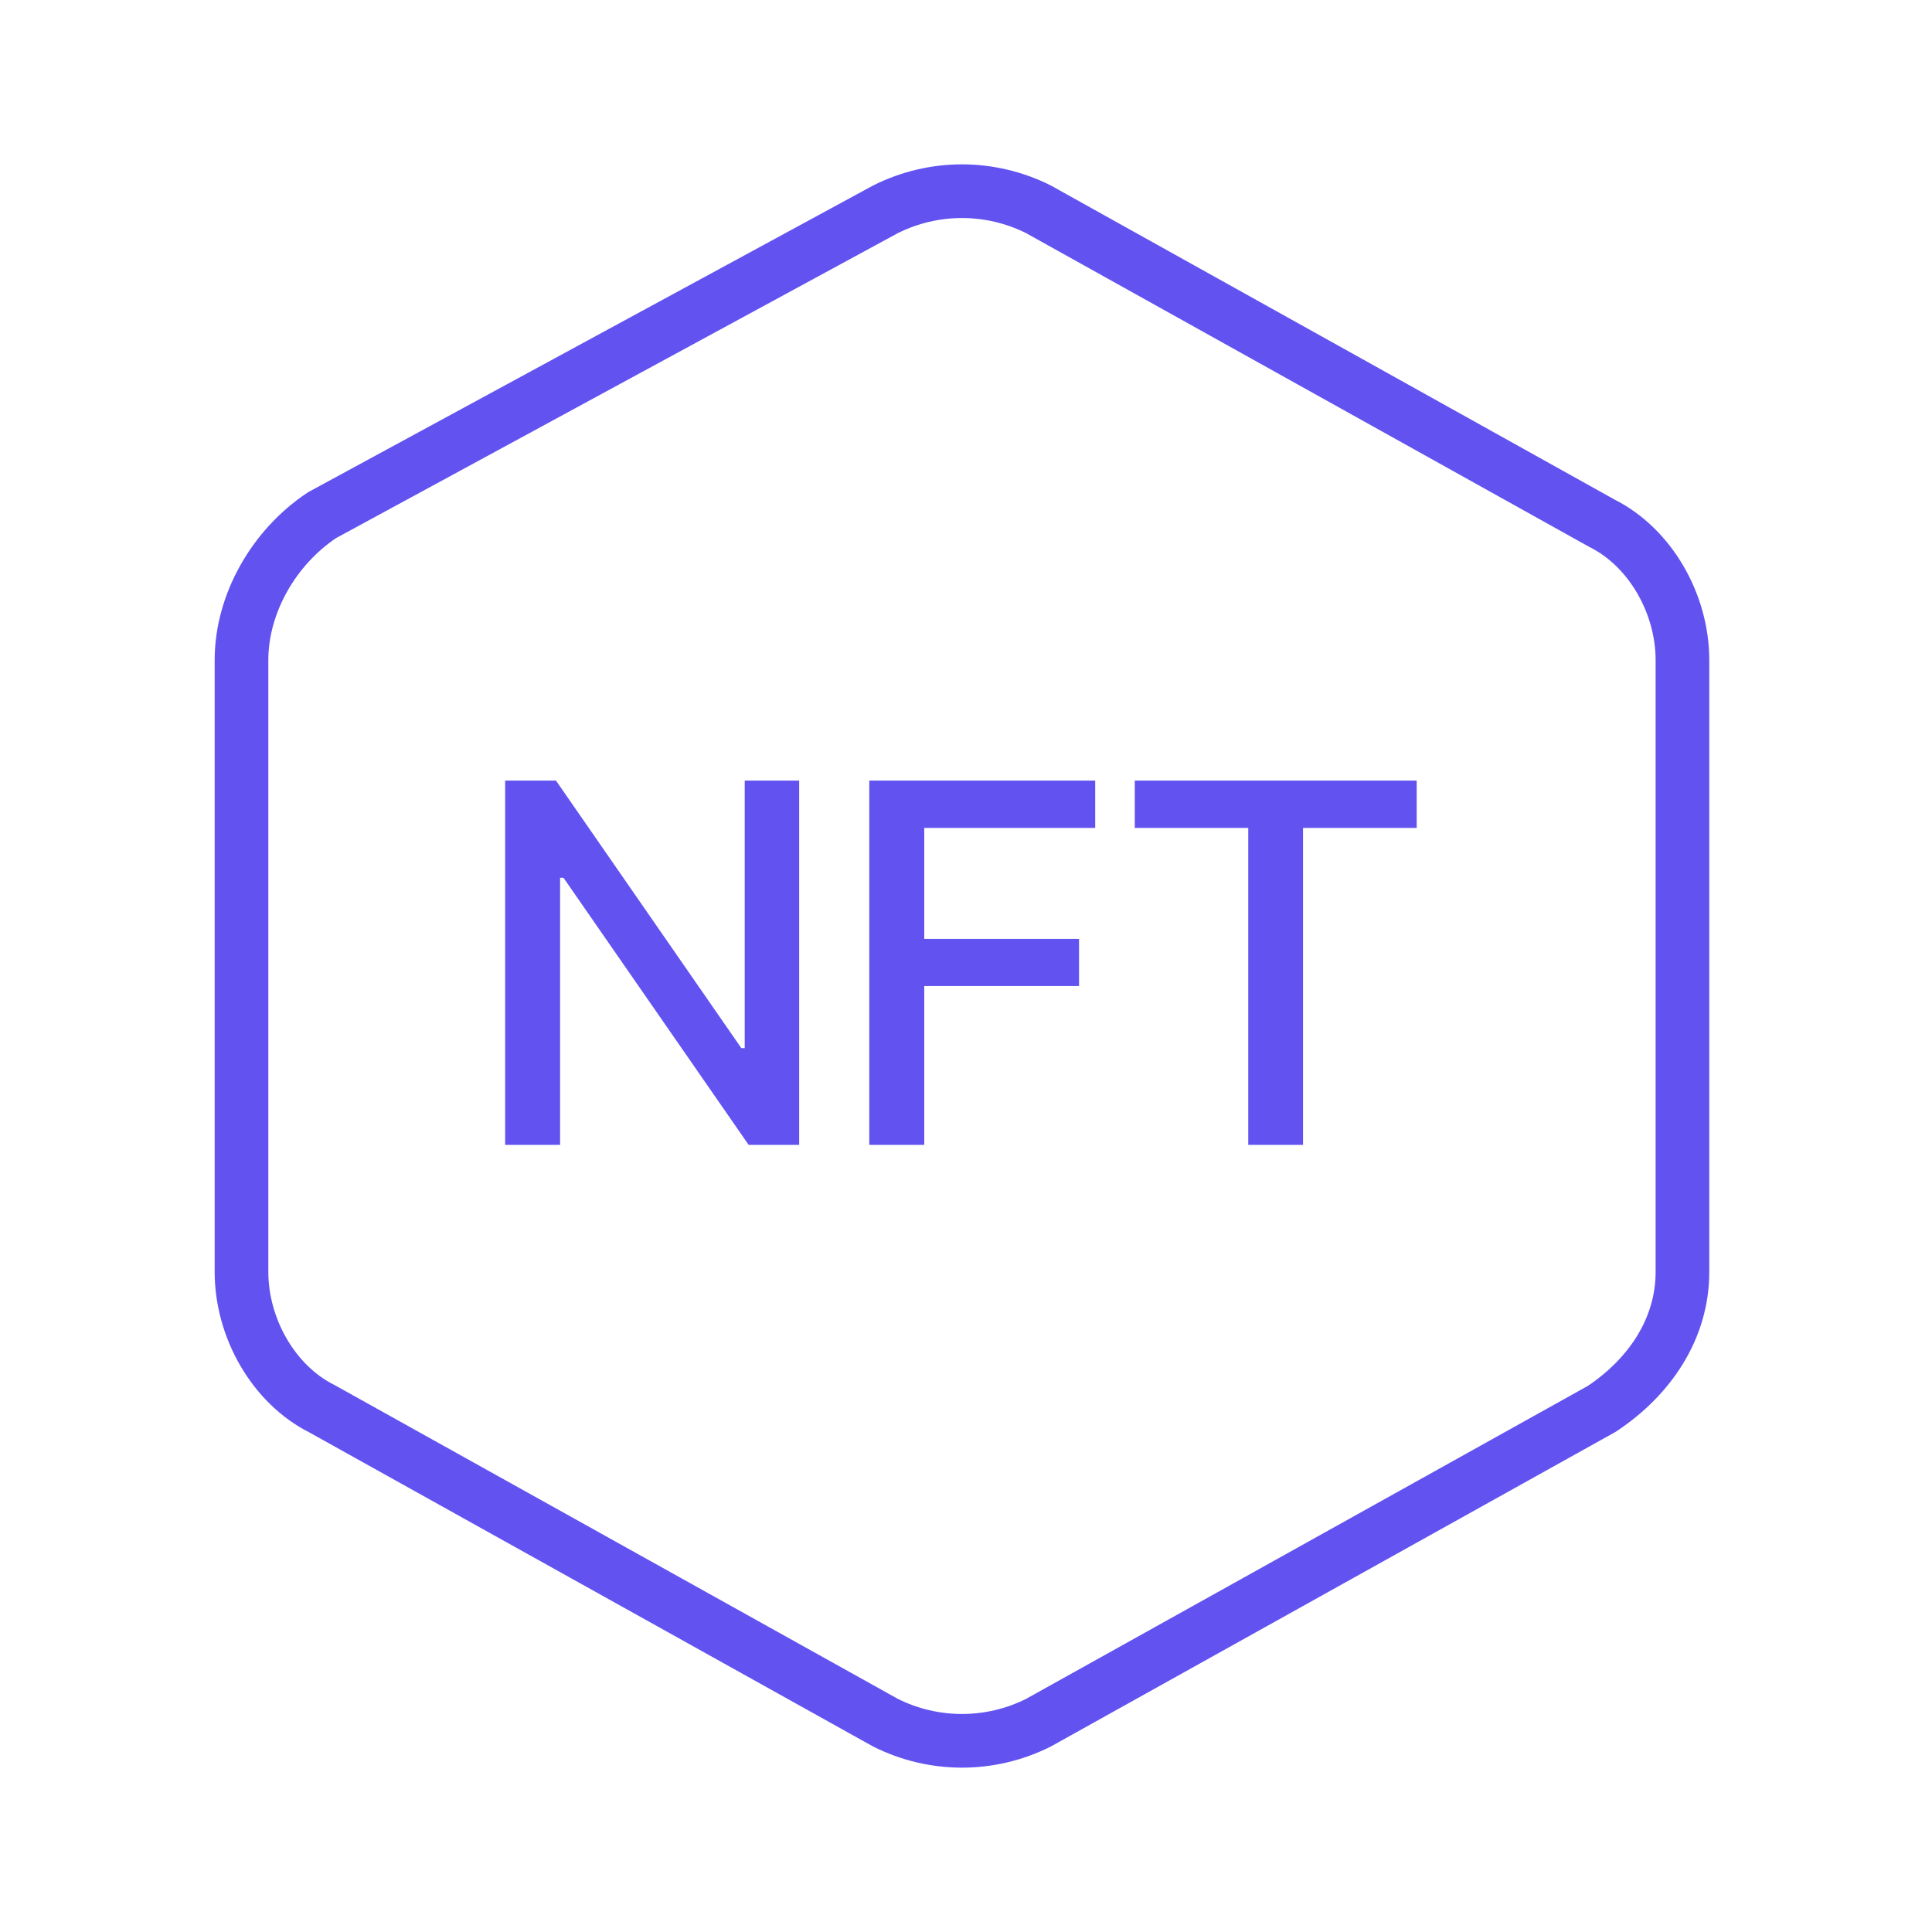
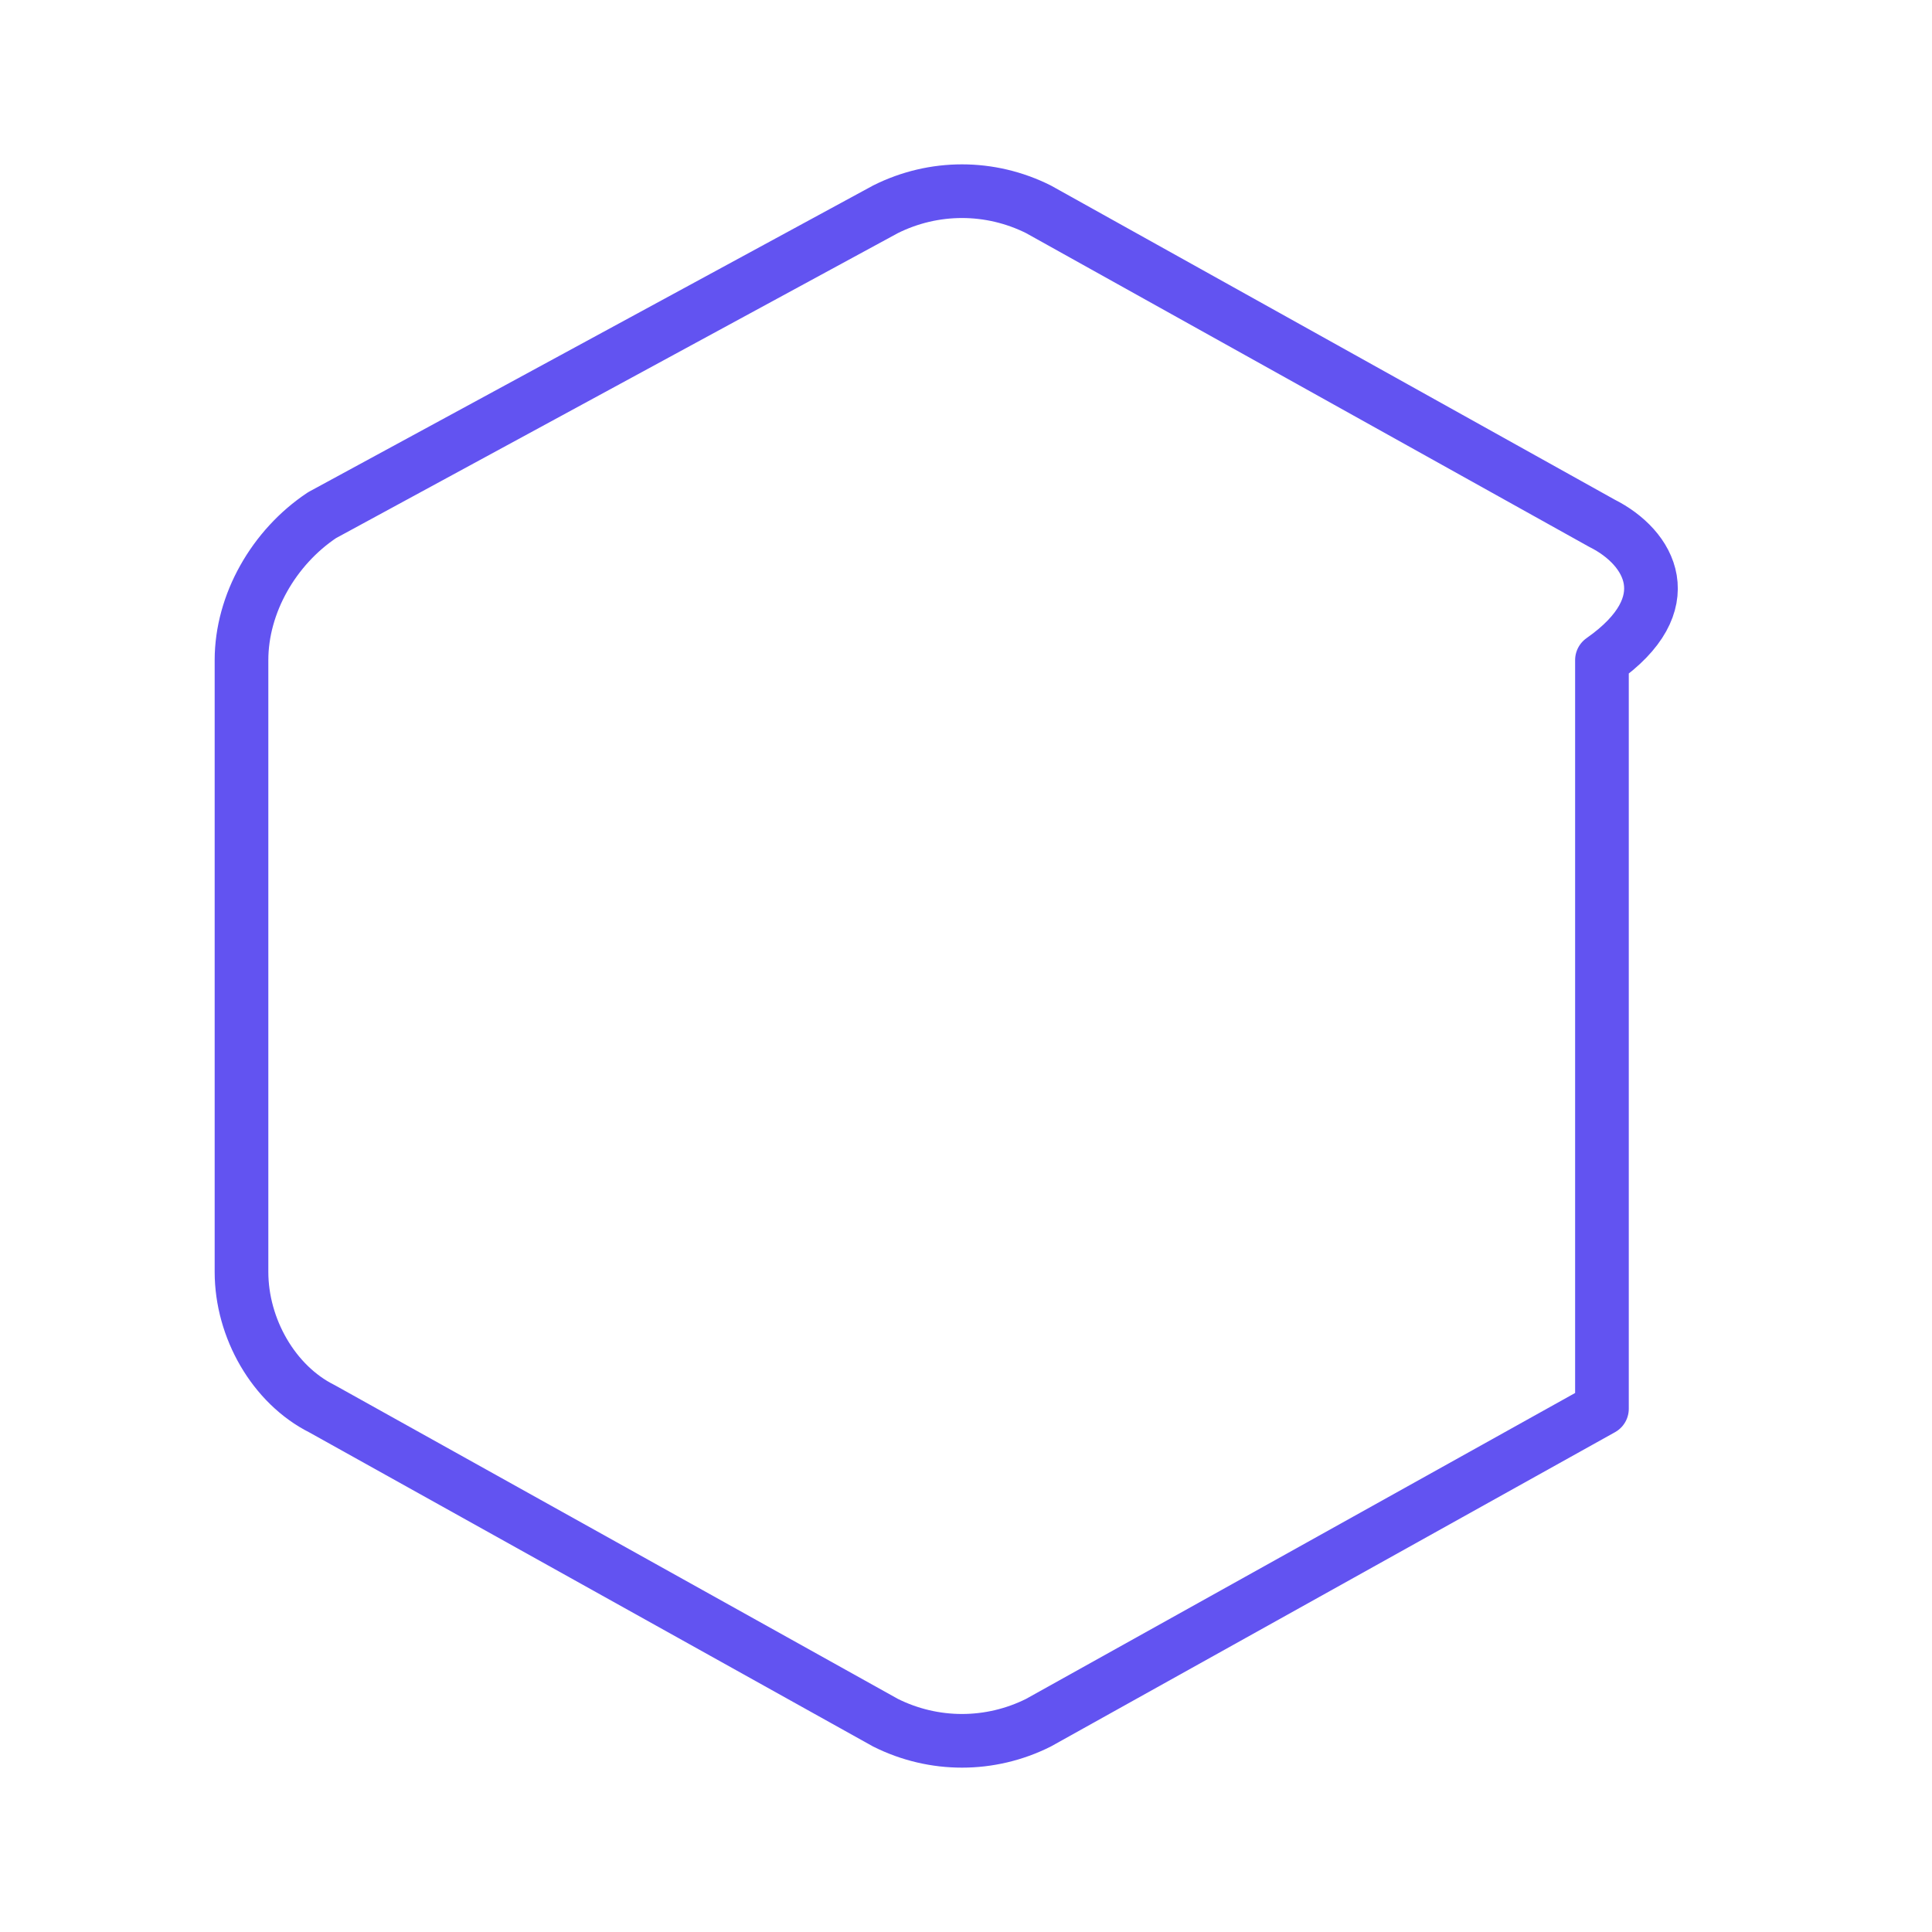
<svg xmlns="http://www.w3.org/2000/svg" width="54" height="54" viewBox="0 0 54 54" fill="none">
-   <path d="M6.75 18.45V35.55C6.75 37.125 7.65 38.7 9 39.375L24.75 48.15C26.1 48.825 27.675 48.825 29.025 48.15L44.775 39.375C46.125 38.475 47.025 37.125 47.025 35.55V18.45C47.025 16.875 46.125 15.3 44.775 14.625L29.025 5.85C27.675 5.175 26.1 5.175 24.75 5.85L9 14.4C7.65 15.3 6.75 16.875 6.75 18.45Z" stroke="#6253F1" stroke-width="1.5" stroke-miterlimit="10" stroke-linecap="round" stroke-linejoin="round" />
-   <path d="M22.337 21.818V32H20.925L15.749 24.533H15.655V32H14.119V21.818H15.54L20.721 29.296H20.815V21.818H22.337ZM24.297 32V21.818H30.611V23.141H25.833V26.243H30.159V27.56H25.833V32H24.297ZM31.717 23.141V21.818H39.597V23.141H36.42V32H34.889V23.141H31.717Z" fill="#6253F1" />
+   <path d="M6.75 18.45V35.55C6.75 37.125 7.65 38.7 9 39.375L24.75 48.15C26.1 48.825 27.675 48.825 29.025 48.15L44.775 39.375V18.45C47.025 16.875 46.125 15.3 44.775 14.625L29.025 5.85C27.675 5.175 26.1 5.175 24.75 5.85L9 14.4C7.65 15.3 6.75 16.875 6.75 18.45Z" stroke="#6253F1" stroke-width="1.5" stroke-miterlimit="10" stroke-linecap="round" stroke-linejoin="round" />
</svg>